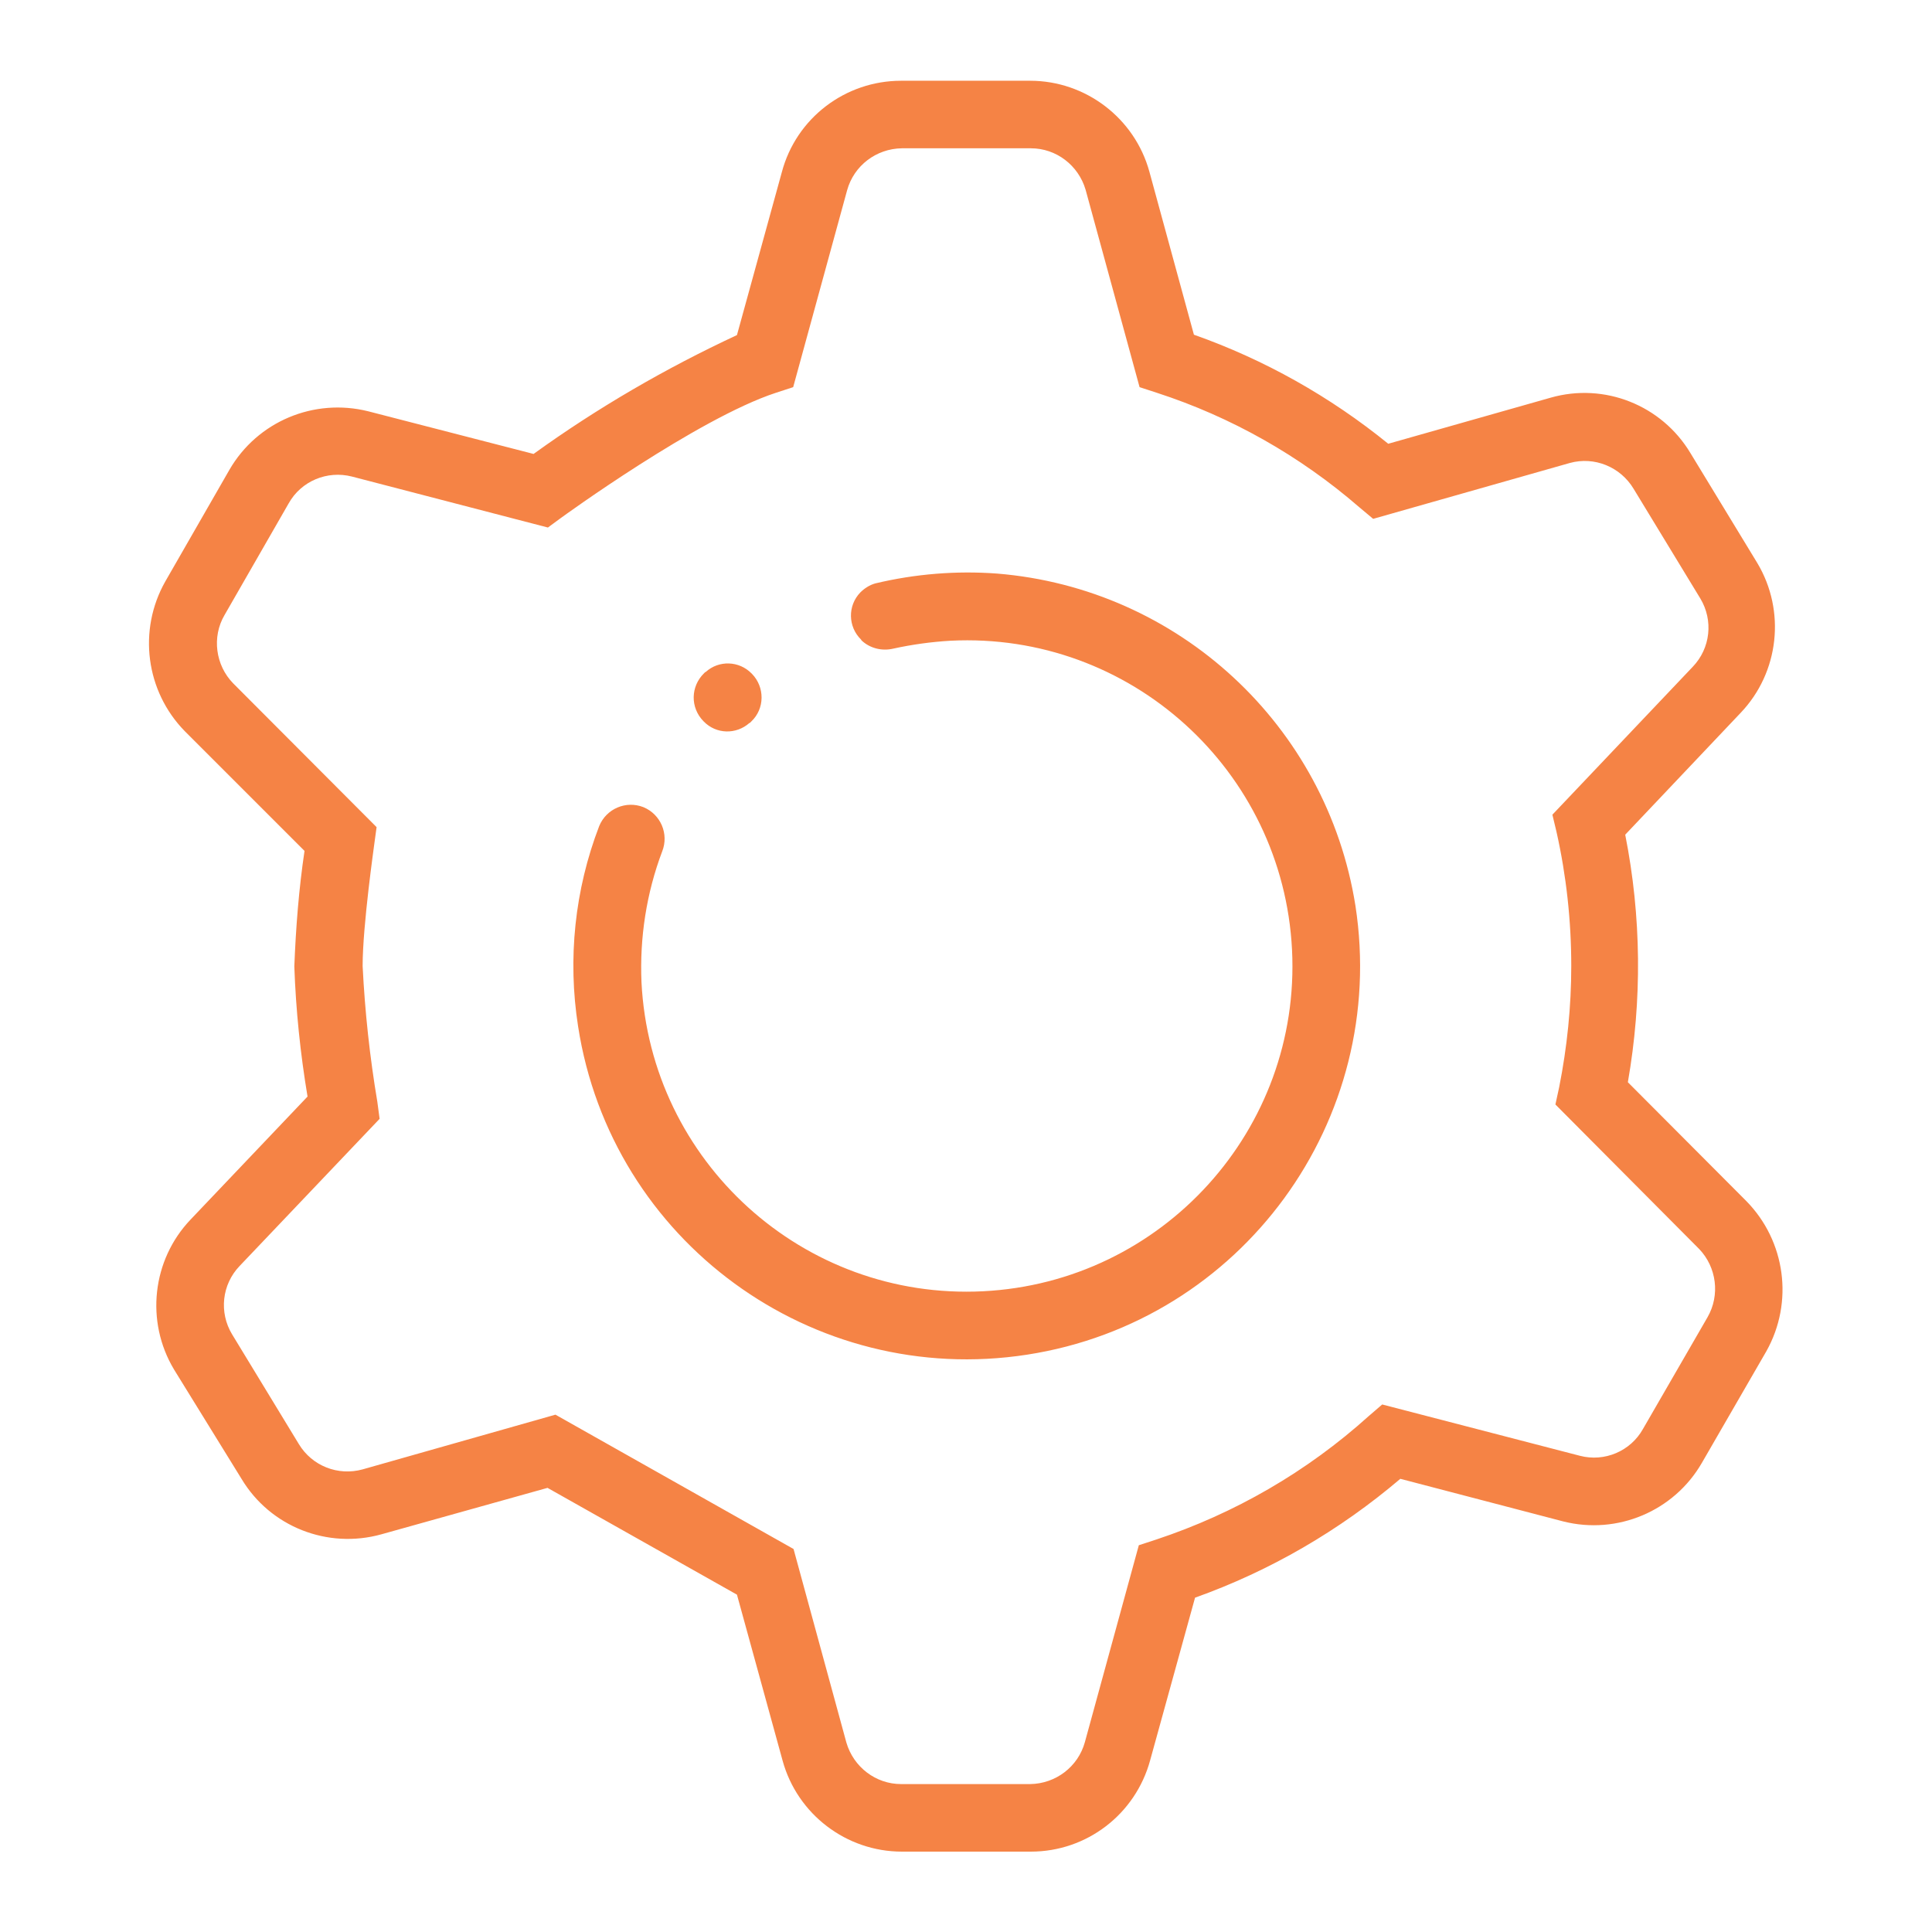
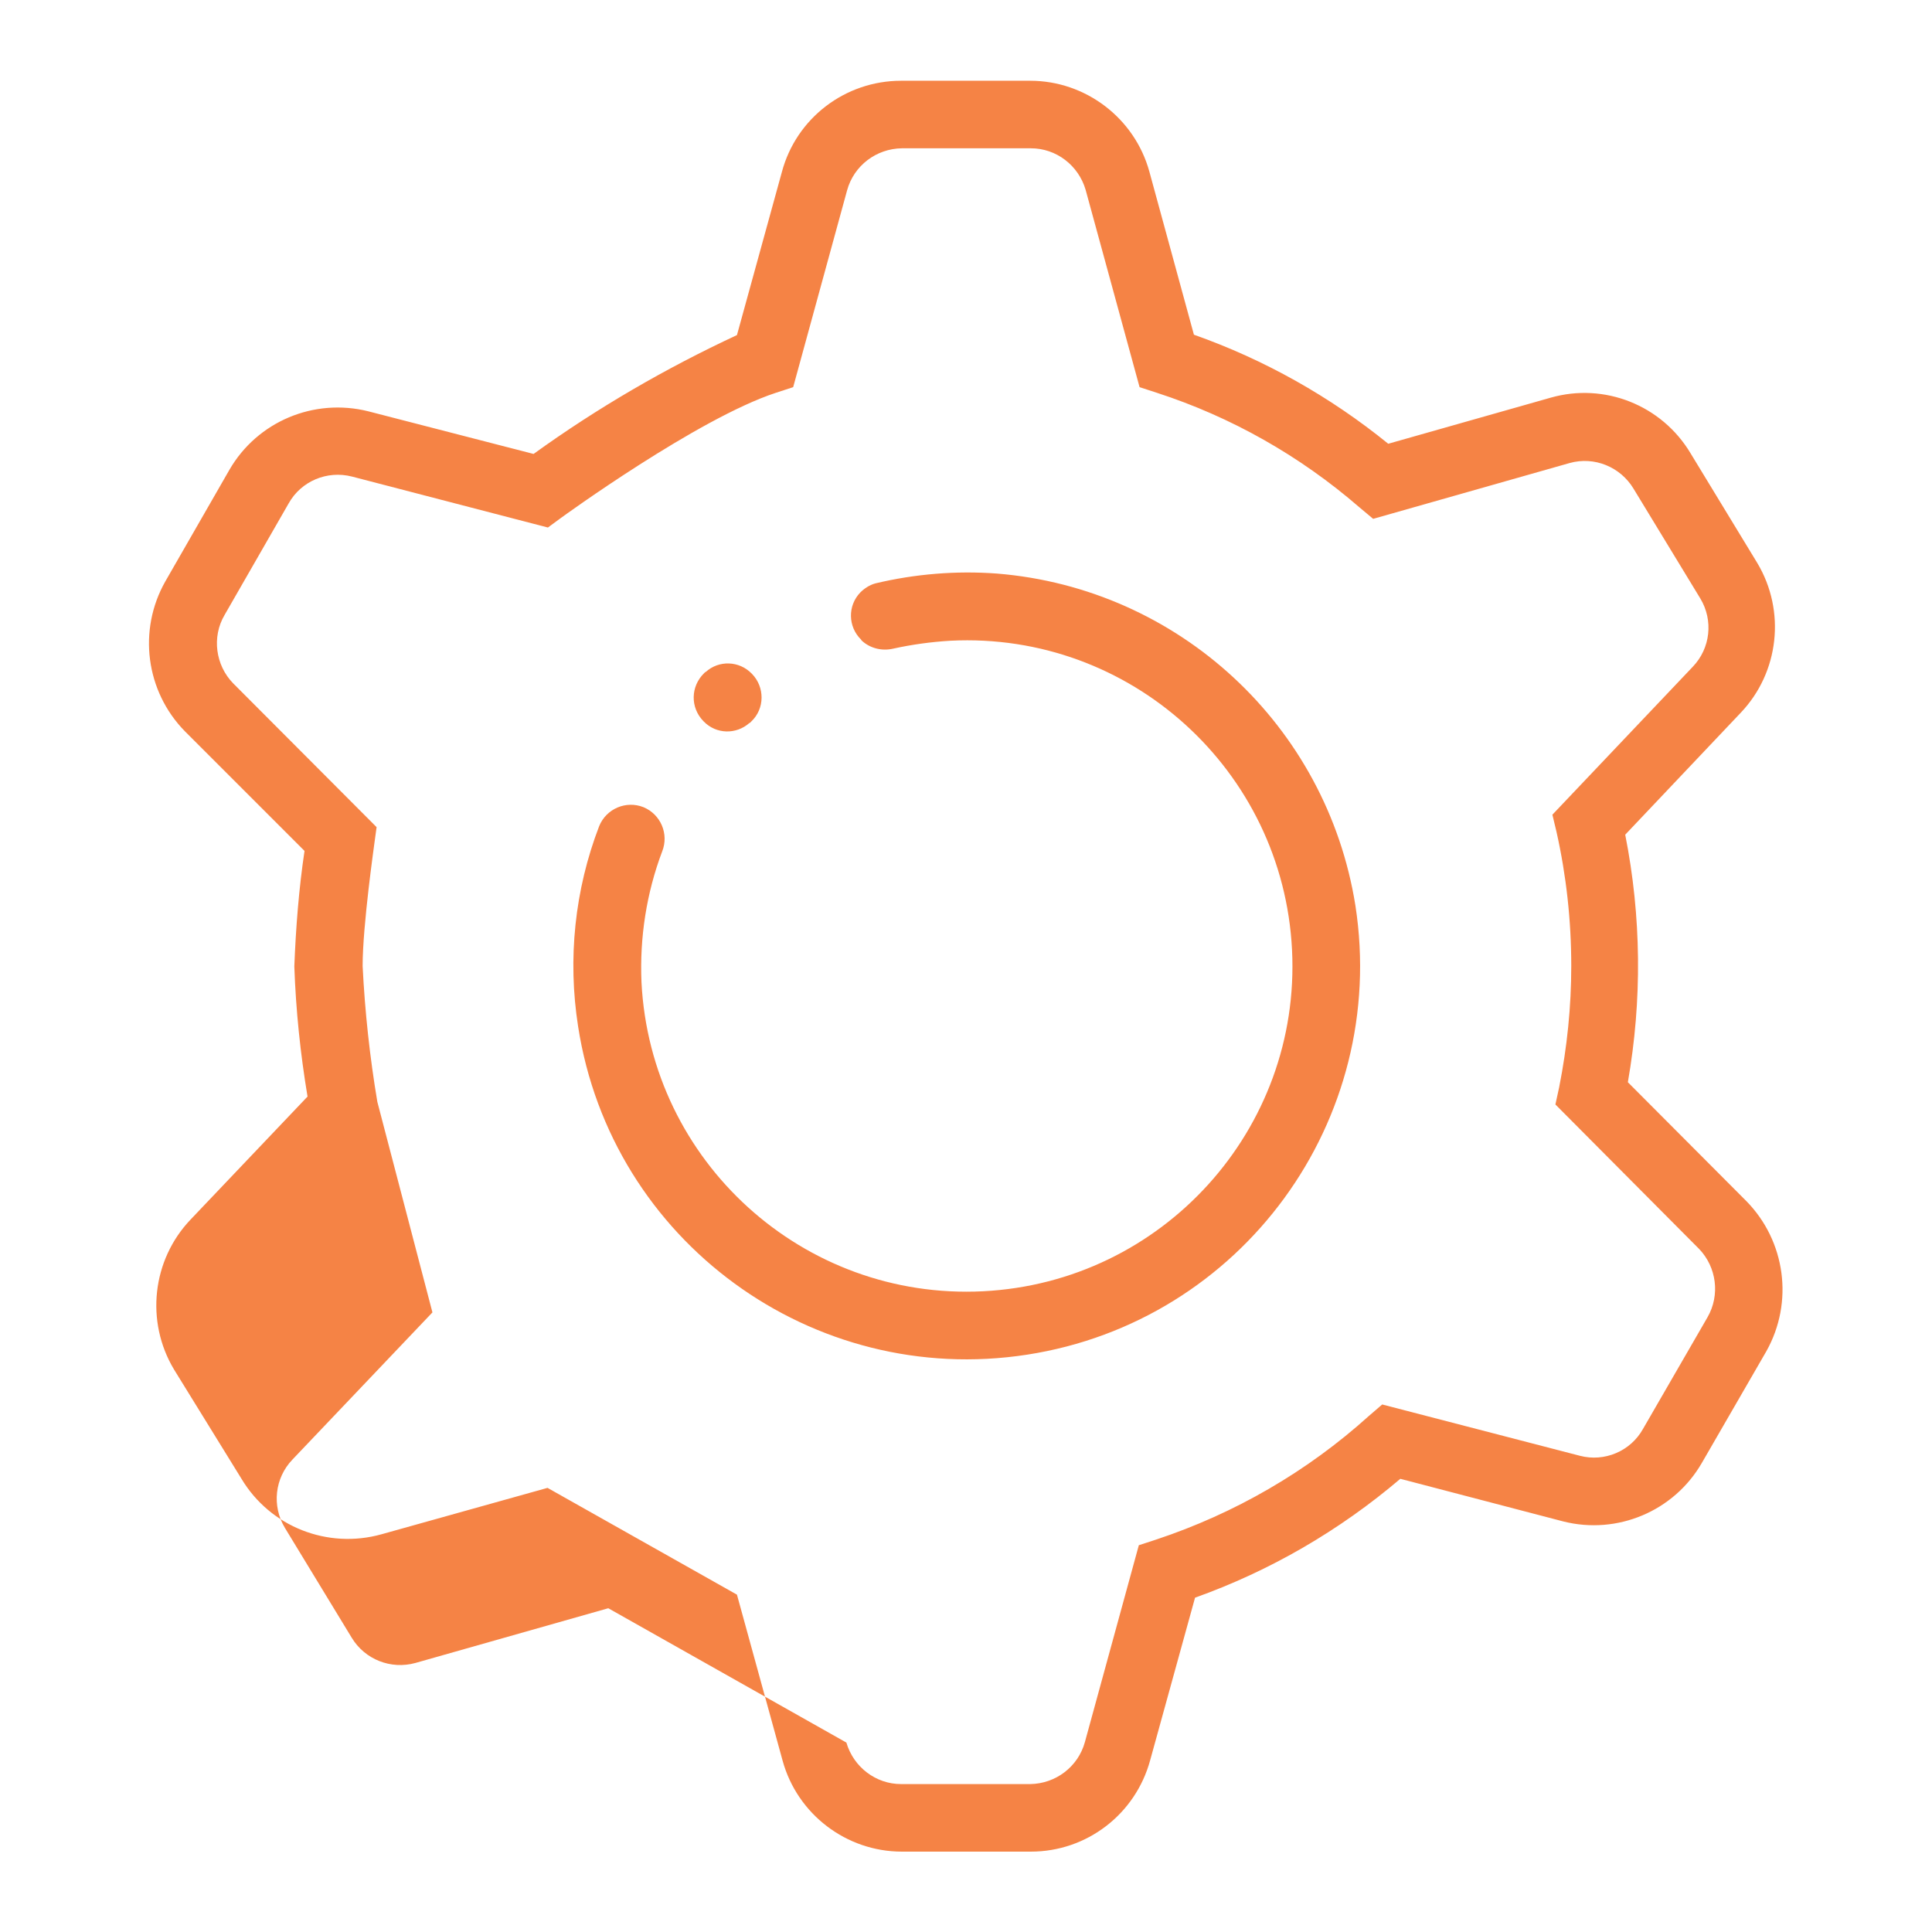
<svg xmlns="http://www.w3.org/2000/svg" version="1.1" id="Layer_2" x="0px" y="0px" viewBox="0 0 512 512" style="enable-background:new 0 0 512 512;" xml:space="preserve">
  <style type="text/css">
	.st0{fill:#F58345;}
</style>
-   <path class="st0" d="M462.8,318.3l-31.4-31.5c3.8-21.7,3.6-43.9-0.7-65.6l30.6-32.3c10.2-10.7,12-27,4.4-39.7l-17.7-29.1  c-7.6-12.7-22.8-18.8-37.1-14.7l-43,12.2c-15.4-12.5-32.8-22.3-51.5-28.9l-11.8-43.2c-3.9-14.2-16.9-24.1-31.6-24.1h-34.2  c-14.8,0-27.8,9.9-31.6,24.2l-11.9,43.2c-18.9,8.8-37,19.3-53.9,31.5l-43.8-11.3c-14.4-3.6-29.4,2.7-36.8,15.5l-17,29.6  c-7.3,12.9-5.2,29.1,5.2,39.7l31.7,31.7c-1.5,10.1-2.3,20.3-2.7,30.6c0.4,11.6,1.6,23.1,3.5,34.5l-31,32.6  c-10.2,10.7-12,27-4.4,39.7L64,391.9c7.6,12.7,22.8,18.7,37.1,14.7l44-12.3l50.2,28.3l12.1,44c3.9,14.2,16.9,24.1,31.6,24.1h34.2  c14.8,0,27.7-9.9,31.6-24.2l11.9-43.1c19.9-7.1,38.3-17.8,54.4-31.5l43.2,11.3c14.3,3.6,29.3-2.7,36.7-15.5l17.1-29.6  C475.4,345.1,473.2,328.9,462.8,318.3L462.8,318.3z M186.4,191.1c-3.5-3.6-3.4-9.2,0.2-12.7c0.1-0.1,0.1-0.1,0.2-0.2  c0.1-0.1,0.1-0.1,0.2-0.1c3.5-3.2,8.9-3,12.2,0.4l0.1,0.1c3.4,3.5,3.4,9.2-0.2,12.6c-0.1,0.1-0.2,0.2-0.3,0.3  c-0.1,0.1-0.1,0.1-0.2,0.1c-3.5,3.1-8.8,3-12.1-0.4L186.4,191.1z M359.2,240c8.8,56.9-30.1,110.2-87,119s-110.2-30.1-119-87  c-2.8-17.9-0.9-36.2,5.6-53.1c1.9-4.6,7.1-6.8,11.7-5c4.6,1.9,6.8,7.1,5,11.7l0,0c-4.2,11.1-6,22.9-5.5,34.7  c2.4,47.6,42.9,84.3,90.5,81.9s84.3-42.9,81.9-90.5s-42.9-84.3-90.5-81.9c-5.1,0.3-10.2,1-15.2,2.1c-3,0.7-6.2-0.1-8.4-2.2l-0.1-0.2  c-3.5-3.4-3.6-9-0.2-12.5c1.1-1.1,2.5-2,4-2.4c10.5-2.5,21.4-3.4,32.2-2.6C312.3,155.9,351.6,192.2,359.2,240L359.2,240z   M452.5,349.1l-17.1,29.6c-3.3,5.9-10.2,8.8-16.7,7.1l-52.4-13.6l-3.6,3.1c-16.3,14.7-35.5,25.8-56.3,32.7l-4.6,1.5l-14.3,52.2  c-1.8,6.5-7.7,11-14.5,11.1h-34.2c-6.7,0-12.6-4.5-14.5-11l-14-51.3l-63.1-35.6l-51.1,14.5c-6.5,1.8-13.4-0.9-16.9-6.7l-17.7-29.1  c-3.5-5.8-2.7-13.2,2-18.1l37.1-39L100,292c-2-11.9-3.3-23.9-3.9-36c0-10.8,3.1-32.2,3.1-32.4l0.6-4.4l-38-38.1  c-4.7-4.8-5.7-12.3-2.3-18.1l17-29.6c3.3-5.9,10.2-8.8,16.8-7.1l51.9,13.5l3.4-2.5c0.4-0.3,36.3-26.4,57-33.2l4.6-1.5l14.3-52.2  c1.8-6.5,7.7-11,14.5-11.1h34.2c6.7,0,12.6,4.5,14.5,11l14.3,52.3l4.6,1.5c19.7,6.4,37.9,16.7,53.6,30.3l3.7,3.1l52.1-14.8  c6.5-1.8,13.4,1,16.9,6.8l17.7,29.1c3.5,5.8,2.7,13.2-2,18.1l-37.2,39.2l1.1,4.6c2.6,11.6,3.9,23.5,3.9,35.5  c0,10.8-1.1,21.5-3.2,32.1l-1,4.6l38.1,38.3C454.9,335.8,455.9,343.2,452.5,349.1L452.5,349.1z" />
+   <path class="st0" d="M462.8,318.3l-31.4-31.5c3.8-21.7,3.6-43.9-0.7-65.6l30.6-32.3c10.2-10.7,12-27,4.4-39.7l-17.7-29.1  c-7.6-12.7-22.8-18.8-37.1-14.7l-43,12.2c-15.4-12.5-32.8-22.3-51.5-28.9l-11.8-43.2c-3.9-14.2-16.9-24.1-31.6-24.1h-34.2  c-14.8,0-27.8,9.9-31.6,24.2l-11.9,43.2c-18.9,8.8-37,19.3-53.9,31.5l-43.8-11.3c-14.4-3.6-29.4,2.7-36.8,15.5l-17,29.6  c-7.3,12.9-5.2,29.1,5.2,39.7l31.7,31.7c-1.5,10.1-2.3,20.3-2.7,30.6c0.4,11.6,1.6,23.1,3.5,34.5l-31,32.6  c-10.2,10.7-12,27-4.4,39.7L64,391.9c7.6,12.7,22.8,18.7,37.1,14.7l44-12.3l50.2,28.3l12.1,44c3.9,14.2,16.9,24.1,31.6,24.1h34.2  c14.8,0,27.7-9.9,31.6-24.2l11.9-43.1c19.9-7.1,38.3-17.8,54.4-31.5l43.2,11.3c14.3,3.6,29.3-2.7,36.7-15.5l17.1-29.6  C475.4,345.1,473.2,328.9,462.8,318.3L462.8,318.3z M186.4,191.1c-3.5-3.6-3.4-9.2,0.2-12.7c0.1-0.1,0.1-0.1,0.2-0.2  c0.1-0.1,0.1-0.1,0.2-0.1c3.5-3.2,8.9-3,12.2,0.4l0.1,0.1c3.4,3.5,3.4,9.2-0.2,12.6c-0.1,0.1-0.2,0.2-0.3,0.3  c-0.1,0.1-0.1,0.1-0.2,0.1c-3.5,3.1-8.8,3-12.1-0.4L186.4,191.1z M359.2,240c8.8,56.9-30.1,110.2-87,119s-110.2-30.1-119-87  c-2.8-17.9-0.9-36.2,5.6-53.1c1.9-4.6,7.1-6.8,11.7-5c4.6,1.9,6.8,7.1,5,11.7l0,0c-4.2,11.1-6,22.9-5.5,34.7  c2.4,47.6,42.9,84.3,90.5,81.9s84.3-42.9,81.9-90.5s-42.9-84.3-90.5-81.9c-5.1,0.3-10.2,1-15.2,2.1c-3,0.7-6.2-0.1-8.4-2.2l-0.1-0.2  c-3.5-3.4-3.6-9-0.2-12.5c1.1-1.1,2.5-2,4-2.4c10.5-2.5,21.4-3.4,32.2-2.6C312.3,155.9,351.6,192.2,359.2,240L359.2,240z   M452.5,349.1l-17.1,29.6c-3.3,5.9-10.2,8.8-16.7,7.1l-52.4-13.6l-3.6,3.1c-16.3,14.7-35.5,25.8-56.3,32.7l-4.6,1.5l-14.3,52.2  c-1.8,6.5-7.7,11-14.5,11.1h-34.2c-6.7,0-12.6-4.5-14.5-11l-63.1-35.6l-51.1,14.5c-6.5,1.8-13.4-0.9-16.9-6.7l-17.7-29.1  c-3.5-5.8-2.7-13.2,2-18.1l37.1-39L100,292c-2-11.9-3.3-23.9-3.9-36c0-10.8,3.1-32.2,3.1-32.4l0.6-4.4l-38-38.1  c-4.7-4.8-5.7-12.3-2.3-18.1l17-29.6c3.3-5.9,10.2-8.8,16.8-7.1l51.9,13.5l3.4-2.5c0.4-0.3,36.3-26.4,57-33.2l4.6-1.5l14.3-52.2  c1.8-6.5,7.7-11,14.5-11.1h34.2c6.7,0,12.6,4.5,14.5,11l14.3,52.3l4.6,1.5c19.7,6.4,37.9,16.7,53.6,30.3l3.7,3.1l52.1-14.8  c6.5-1.8,13.4,1,16.9,6.8l17.7,29.1c3.5,5.8,2.7,13.2-2,18.1l-37.2,39.2l1.1,4.6c2.6,11.6,3.9,23.5,3.9,35.5  c0,10.8-1.1,21.5-3.2,32.1l-1,4.6l38.1,38.3C454.9,335.8,455.9,343.2,452.5,349.1L452.5,349.1z" />
</svg>